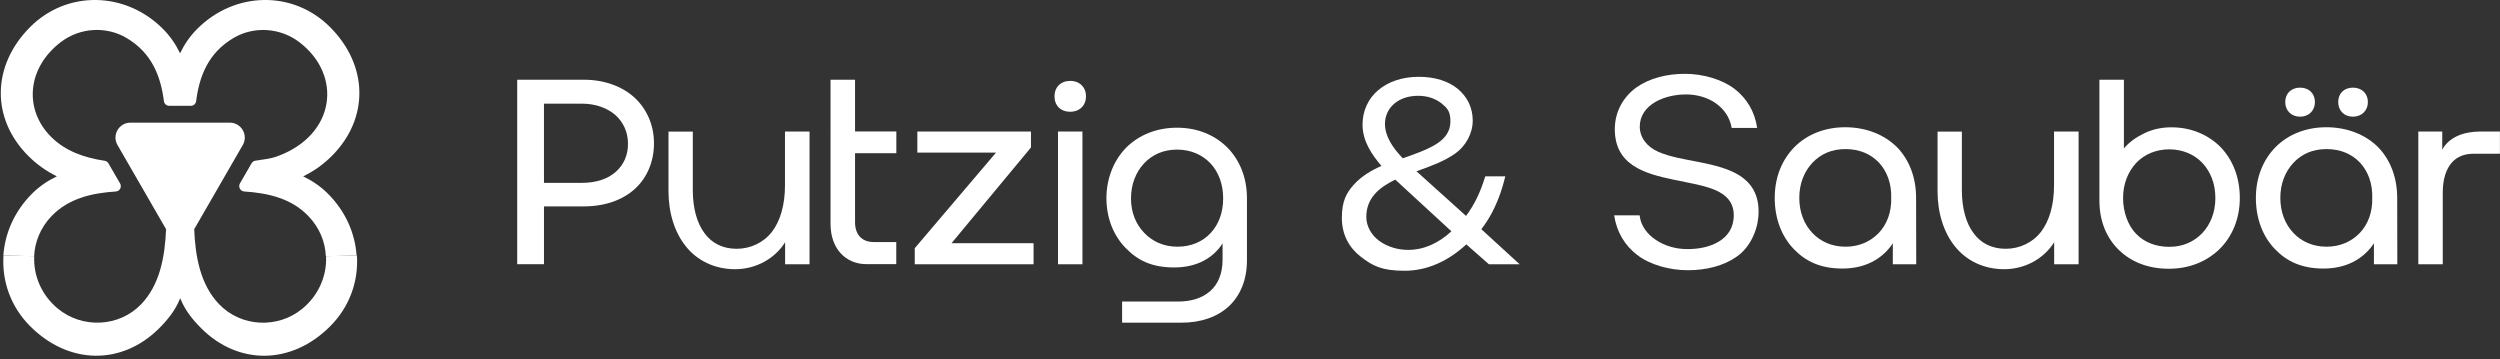
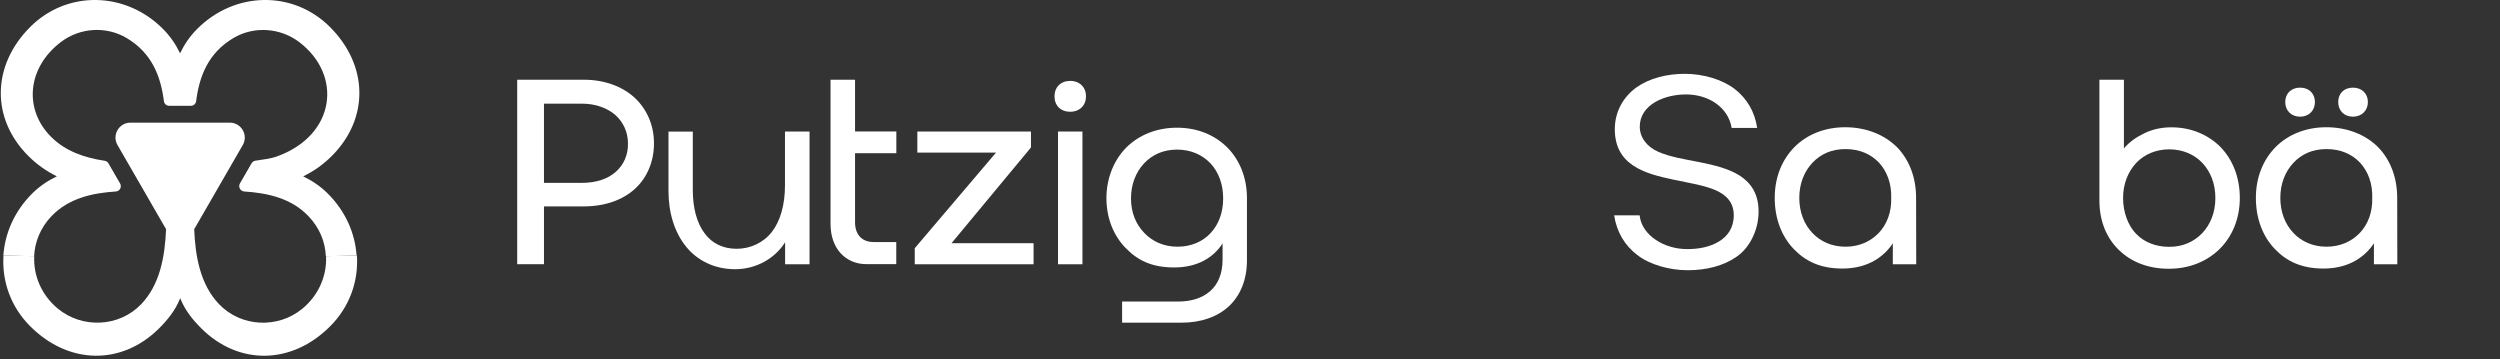
<svg xmlns="http://www.w3.org/2000/svg" id="Ebene_1" viewBox="0 0 3856.8 553.8">
  <rect x="0" y="0" width="3856.8" height="553.8" fill="#333333" stroke="none" />
  <defs>
    <style>      .st0 {        fill: #fff;      }    </style>
  </defs>
  <g>
    <path class="st0" d="M256.1,353.5c0,.1,0,.3.1.4" />
    <path class="st0" d="M256.2,353.9c0-.1,0-.3-.1-.4" />
    <path class="st0" d="M467.9,272c15.6-7.6,30.4-17.8,44-31.4,57.7-57.7,56.6-139.6-2.9-199-56.6-56.6-146.5-55.3-204.7,2.9-11.3,11.3-19.9,24-26.5,37.7h0c-6.6-13.7-15.2-26.4-26.5-37.7C193.2-13.7,103.2-15,46.6,41.6c-59.4,59.4-60.6,141.3-2.9,199,13.6,13.6,28.4,23.8,44,31.4-13.9,6.7-26.8,15.3-38.3,26.8-27.1,27.1-41.8,61-44.2,95.3l47.4,1.2c0,.2,0,.5,0,.7.9-22.5,9.8-44.8,27-62.7,26.6-27.6,62.8-35.5,99.2-37.9,6-.4,9.5-7,6.5-12.3l-18-31.1c-1.3-2.2-3.5-3.7-6-4-30.9-4.6-60.3-14.7-82.5-36.9-42.4-42.4-37-106.9,15.5-146.5,29.1-22,69.3-24.6,100.8-6.1,39.3,23.1,52.9,59.4,57.8,97.6.5,4,3.9,7.1,8,7.1h33.7c4.1,0,7.4-3.1,8-7.1,4.8-38.2,18.5-74.5,57.8-97.6,31.8-18.7,72.4-15.7,101.6,6.7,66.7,51.1,55.8,143.2-34.4,176-10.8,3.9-22.3,4.8-33.6,6.7-2.5.4-4.7,1.9-6,4.2l-17.8,30.8c-3.1,5.3.5,12.1,6.6,12.5,36.3,2.4,72.4,10.3,98.9,37.9,17.2,17.9,26,39.5,27,62,0-.2,0,.2,0,0l47.4-1.2c-2.3-34.3-17.1-68.2-44.2-95.3-11.4-11.4-24.4-20.1-38.3-26.8Z" />
-     <line class="st0" x1="550.4" y1="394" x2="550.2" y2="394" />
  </g>
  <path class="st0" d="M550.4,394l-47.4,1.2c1.4,29.7-11,59.9-36.4,80.9-37.8,31.3-94.7,28.6-128.6-6.8-29-30.3-36.7-73.5-38.4-115.5,0-.1,0-.3.1-.4l74.8-129.6c8.9-15.4-2.2-34.6-20-34.6h-76.6s-22.4,0-22.4,0h-54.2c-17.8,0-28.9,19.2-20,34.6l74.8,129.6c0,.1,0,.3.1.4-1.8,42-9.4,85.2-38.4,115.5-33.9,35.4-90.8,38-128.6,6.8-25.4-21-37.8-51.2-36.4-80.9l-47.4-1.2c-2.7,39.4,11,79.2,41.3,109.4,59.4,59.4,141.3,60.6,199,2.9,13.4-13.4,24.5-27.6,31.1-43.5.8-2,1.2-2.8,1.2-2.8,0,0,.3.8,1.2,2.8,6.6,15.9,17.6,30,31.1,43.5,57.7,57.7,139.6,56.6,199-2.9,30.3-30.3,44-70,41.3-109.4Z" />
  <g>
    <path class="st0" d="M797.9,123h103c31.5,0,58.9,10.2,77.9,27.5,18.8,17.4,30.1,42.1,30.1,70.5s-10.6,53.1-29.3,70.3c-19,17.2-46.1,27.1-79.1,27.1h-61.3v89.2h-41.3V123ZM897.7,282.1c22.4,0,40.3-6.2,52.5-17.2,12-10.8,18.8-25.6,18.6-43.3,0-17.8-7.2-33.3-19.6-44.3-12.6-10.8-30.5-17.4-51.5-17.4h-58.5v122.2h58.5Z" />
    <path class="st0" d="M1248.9,407.7h-37.7v-33.9c-16,25.3-44.9,41.5-77.1,41.5s-58.7-13.6-75.9-35.1c-17.4-21.6-26.9-51.5-26.9-85.4v-91.8h37.5v90c0,28.8,6.6,51.5,18.2,66.9,11.4,15.6,28.3,23.9,49.5,23.9s41.5-9.4,54.5-26.3c12.8-16.8,20-41.3,20-71.5v-83.1h37.9v204.8Z" />
    <path class="st0" d="M1281.4,123h37.7v79.8h63.7v33.5h-63.7v106.8c0,17.8,9.8,30.3,28.7,30.3h34.9v34.1h-45.9c-16.6,0-30.3-6.2-40.1-17-9.8-10.8-15.4-26.5-15.4-44.9V123Z" />
    <path class="st0" d="M1590.5,202.9v24.6l-122.6,147.7h126.6v32.5h-183.3v-24.8l125.4-147.5h-121.4v-32.5h175.3Z" />
    <path class="st0" d="M1651,124.8c14.8,0,24.4,10,24.4,23.8s-9.6,23.8-24.4,23.8-24.2-9.6-24.2-23.8,9.8-23.8,24.2-23.8ZM1632.2,202.9h37.7v204.8h-37.7v-204.8Z" />
    <path class="st0" d="M1731.2,465.2h86.2c20,0,37.1-5.2,49.5-16,12.2-10.8,19.2-26.8,19.2-48.9v-24.8c-14.4,22.4-39.3,37.1-74.7,37.1s-56.9-11.4-75.3-30.5c-18.4-19-29.2-45.9-29.2-76.5s11.6-58.9,30.9-78.3c19.4-19,46.3-30.3,78.1-30.3s58.1,11.4,77.3,30.3c19.2,19.4,30.5,46.5,30.5,78.3v95.8c0,30.5-10.2,54.5-28.1,71.3-18,16.4-42.9,25.1-73.3,25.1h-91.2v-32.7ZM1867.6,359.6c12.4-13.2,19.4-31.7,19.4-53.5s-7-40.7-19.6-54.1c-12.8-13.4-30.3-21.2-51.5-21.2s-38.3,7.8-50.9,21.2c-12.6,13.4-20.2,32.3-20.2,54.1s7.6,39.9,20.4,53.1c12.8,13.6,30.5,21.4,51.3,21.4s38.7-7.6,51.1-21Z" />
-     <path class="st0" d="M2344.3,407.7h-47.3l-34.9-30.7c-27.4,25.4-59.9,40.7-95.2,40.7s-49.5-7.6-67.5-21.6c-18-13.8-29.3-34.1-29.3-59.9s7-38.5,18.4-51.3c11.4-12.6,26.3-21.8,42.7-28.9-7.4-8.6-14.8-18.4-20.2-28.9-5.4-10.4-9-22.2-9-34.7,0-21.6,8.8-40.3,24.2-53.3,15.4-13,36.9-20.6,62.5-20.6s45.9,6.8,60.5,18.8c14.4,12.2,22.8,28.7,22.8,48.7s-10.8,39.5-27.3,51.1c-16.6,11.6-38.1,19.6-59.5,27.1l76.5,68.9c13.4-18.2,22-36.3,29.7-61.1h30.9c-5,20.4-10.6,35.5-16.8,48.5-6.2,13.2-13,23.6-20.2,33.1l59.1,54.1ZM2239.1,356.8l-86.6-79.7c-12.6,6.2-23.8,13.2-31.7,22.4-8.2,9.2-13,21-13,35.3s8.2,28.5,20.4,37.1c12.2,8.8,28.1,13.6,44.1,13.6,25.2,0,47.7-11,66.9-28.7ZM2164.1,244.2c19-6.6,37.5-13.2,51.1-21.6,13.6-8.4,22.4-19.4,22.4-35.3s-5-20.6-13.8-27.9c-9-7-21-11.6-35.9-11.6s-27.3,4.2-36.3,11.6c-9.2,7.6-14.8,18.2-15,31.5,0,19.2,11.6,36.7,27.5,53.3Z" />
    <path class="st0" d="M2529.5,332.2c1.6,15.8,11.4,28.9,25,37.9,13.6,9.2,30.9,14.2,48.5,14.2s34.5-3.2,48.3-11.4c13.8-8.2,23.4-21.2,23.4-40.9s-11.4-31.3-28.3-38.7c-17.2-7.4-40.3-11-63.1-15.8-23-4.8-46.1-10.4-63.3-21.8-17.4-11.4-28.8-28.9-28.8-56.3s13.2-49.9,33.3-64.5c20-14.2,46.9-21,74.9-21s57.3,8.6,76.5,23.2c19.2,14.8,31.3,35.5,34.9,60.3h-39.3c-2.8-16.6-12.2-29.5-24.8-38.3-12.8-8.8-28.9-13.4-45.7-13.4s-34.5,4-47.9,12c-13.8,8.2-23.4,20.8-23.4,37.7s11.4,31.5,28.8,38.9c17.2,7.6,40.1,11.4,63.1,15.8,22.8,4.6,45.5,10,62.9,21.2,17.2,11.4,28.5,28.2,28.5,55.3s-12.8,54.5-33.1,68.9c-20.4,14.6-47.5,21.4-76.1,21.4s-58.7-8.6-78.1-23.6c-19.6-15-31.7-35.9-35.5-61.1h39.3Z" />
    <path class="st0" d="M2926.3,226.8c19,19.4,29.7,46.7,29.7,78.5l.2,102.4h-36.1v-32.3c-16.8,25.2-43.9,38.9-77.7,38.9s-56.9-11-75.3-30.3c-18.4-19.2-29.2-46.5-29.2-78.7s11.4-59.1,30.5-78.5c19.2-19.2,46.3-30.5,78.3-30.5s60.3,11.4,79.5,30.5ZM2796,251.2c-12.8,13.6-20.2,32.3-20.2,54.1s7.4,40.7,20.2,54.1c12.6,13.4,30.3,21.2,51.1,21.2s38.3-7.8,51.1-21c12.6-13.2,20-31.9,19.4-54.3.6-21.8-6.2-40.5-18.6-54.1-12.6-13.4-30.1-21.2-51.9-21.2s-38.5,7.8-51.1,21.2Z" />
-     <path class="st0" d="M3206.7,407.7h-37.7v-33.9c-16,25.3-44.9,41.5-77.1,41.5s-58.7-13.6-75.9-35.1c-17.4-21.6-26.9-51.5-26.9-85.4v-91.8h37.5v90c0,28.8,6.6,51.5,18.2,66.9,11.4,15.6,28.3,23.9,49.5,23.9s41.5-9.4,54.5-26.3c12.8-16.8,20-41.3,20-71.5v-83.1h37.9v204.8Z" />
    <path class="st0" d="M3276.6,123v106c8.2-10,19.4-17.6,31.9-23.6,12.4-6,26.4-9,41.5-9,30.3,0,57.1,11.6,75.9,30.7,18.6,19.4,29.5,46.5,29.5,78.3s-11.4,58.9-30.7,78.3c-19.6,19.4-46.7,30.9-78.7,30.9s-57.9-10.4-76.9-28.7c-19-18.4-30.3-44.1-30.3-76.7V123h37.7ZM3397.7,251.4c-12.8-13.4-30.7-21-51.1-21s-38.5,7.6-51.1,21c-12.6,13.6-20.2,32.4-20.2,54.1s7.6,42.5,20.2,55.3c12.6,13,30.3,20,51.1,20s38.1-7.8,50.9-21.2c12.6-13.4,20.2-31.9,20.2-54.1s-7.4-40.5-20-54.1Z" />
    <path class="st0" d="M3668.5,226.8c19,19.4,29.7,46.7,29.7,78.5l.2,102.4h-36.1v-32.3c-16.8,25.2-43.9,38.9-77.7,38.9s-56.9-11-75.3-30.3c-18.4-19.2-29.1-46.5-29.1-78.7s11.4-59.1,30.5-78.5c19.2-19.2,46.3-30.5,78.3-30.5s60.3,11.4,79.5,30.5ZM3538.1,251.2c-12.8,13.6-20.2,32.3-20.2,54.1s7.4,40.7,20.2,54.1c12.6,13.4,30.3,21.2,51.1,21.2s38.3-7.8,51.1-21c12.6-13.2,20-31.9,19.4-54.3.6-21.8-6.2-40.5-18.6-54.1-12.6-13.4-30.1-21.2-51.9-21.2s-38.5,7.8-51.1,21.2ZM3548.5,135.2c13.6,0,22.8,9.2,22.8,22.2s-9.2,22.6-22.8,22.6-23-9.2-23-22.6,9.4-22.2,23-22.2ZM3630,135.2c13.6,0,23,9.2,23,22.2s-9.4,22.6-23,22.6-22.8-9.2-22.8-22.6,9.2-22.2,22.8-22.2Z" />
-     <path class="st0" d="M3730.8,202.9h36.9v28c10.8-19.8,33.5-28,59.3-28h29.7v34.3h-40.9c-13.6,0-25,4.2-33.3,13.6-8.6,9.8-14,25-14,46.1v110.8h-37.7v-204.8Z" />
  </g>
</svg>